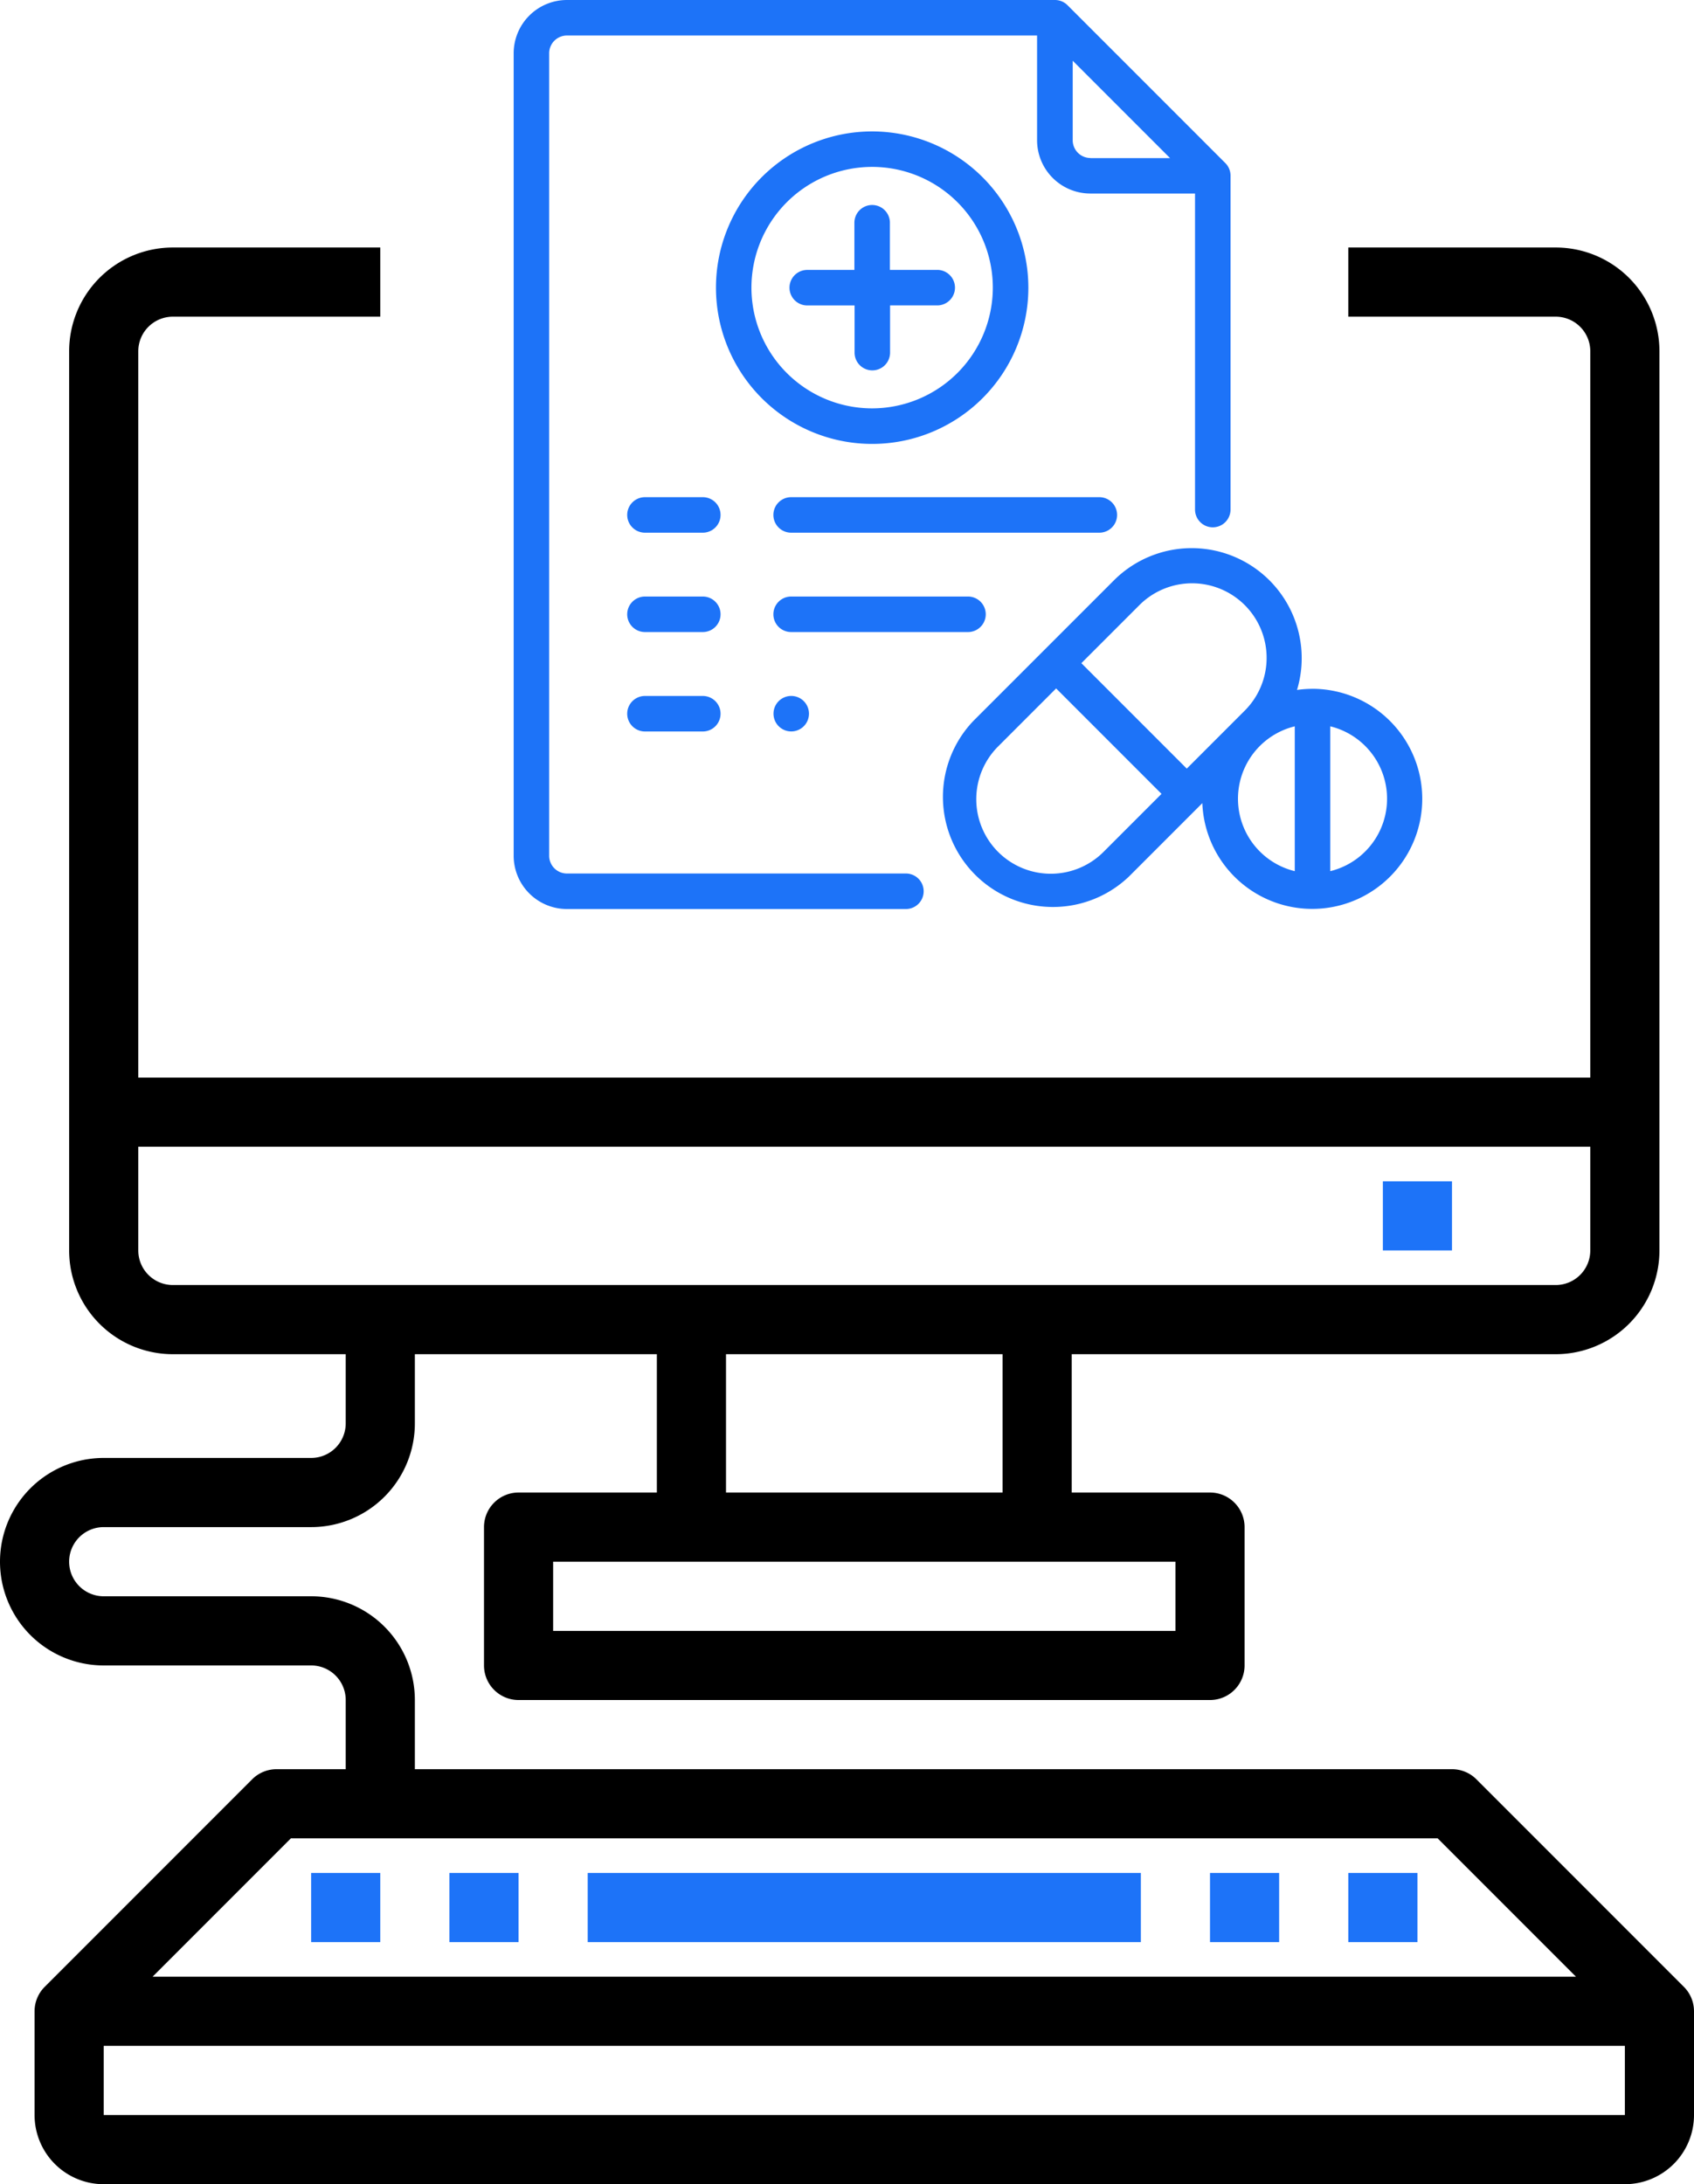
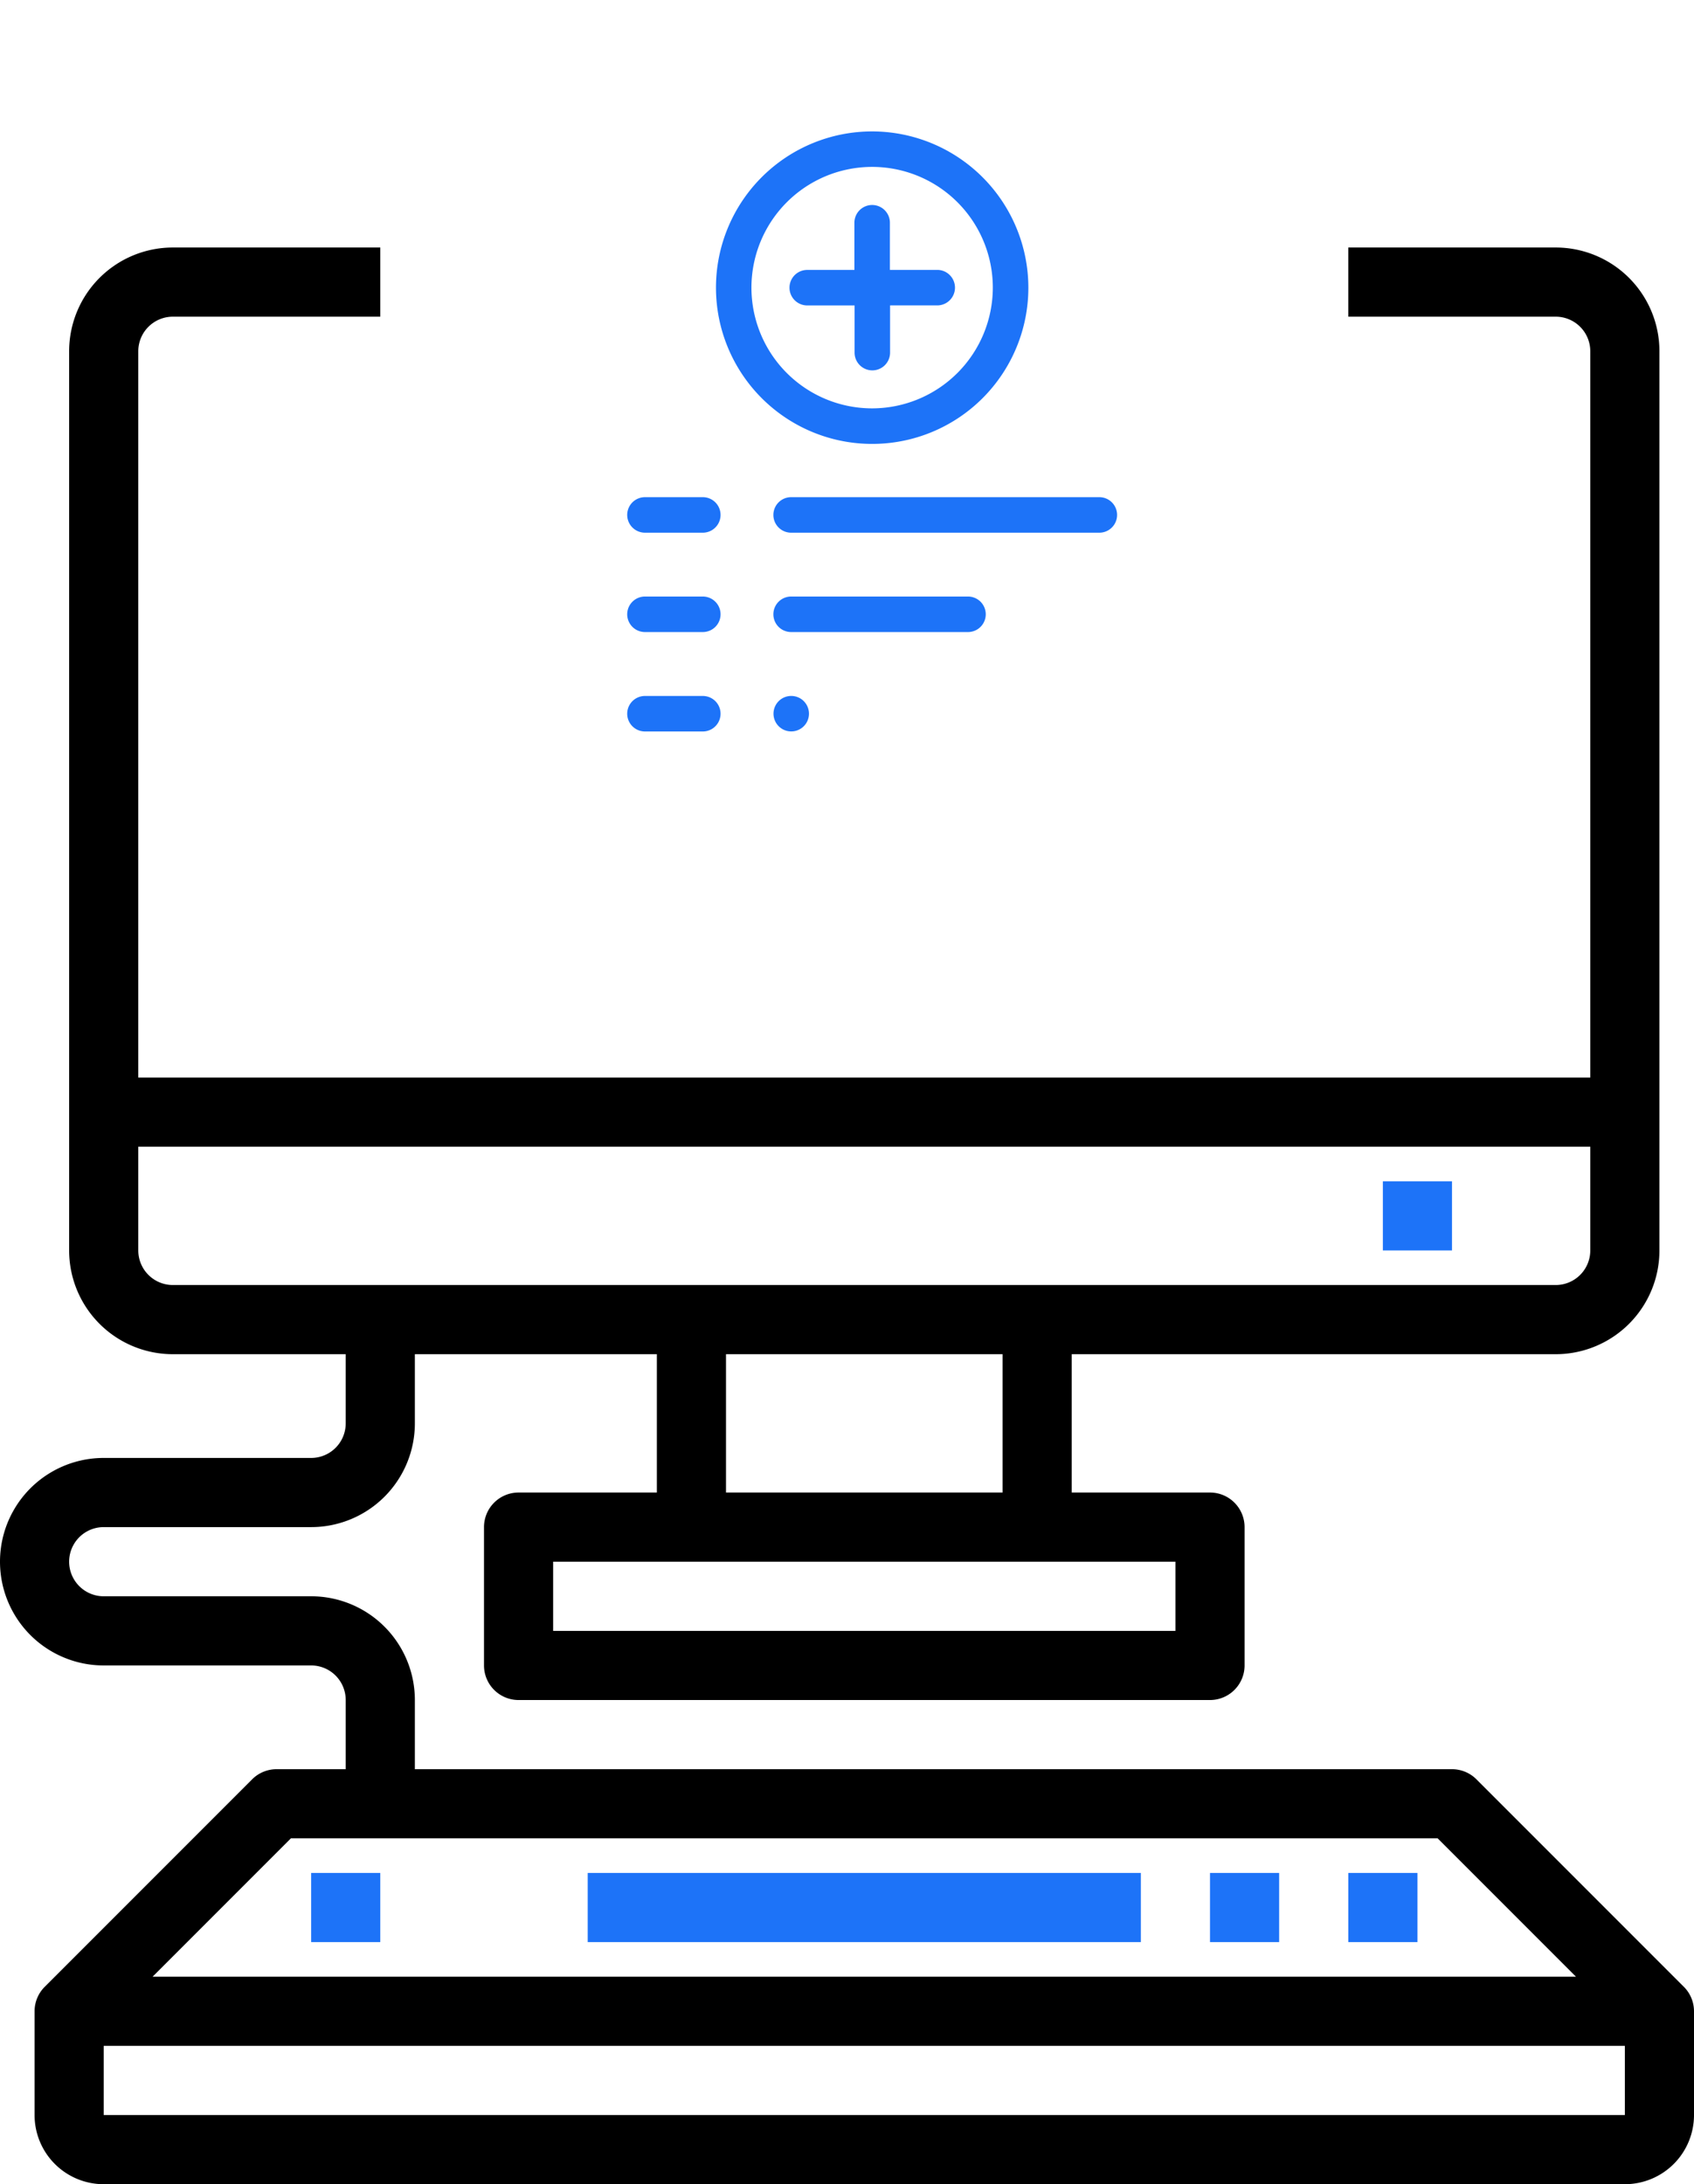
<svg xmlns="http://www.w3.org/2000/svg" width="49" height="63.157" viewBox="0 0 49 63.157">
  <g id="digitalized-prescriptions" transform="translate(-7 1.157)">
    <path id="Path_1901" data-name="Path 1901" d="M55.707,56.293l-6-6A1,1,0,0,0,49,50H19V48a3,3,0,0,0-3-3H10a1,1,0,0,1,0-2h6a3,3,0,0,0,3-3V38h7v4H22a1,1,0,0,0-1,1v4a1,1,0,0,0,1,1H42a1,1,0,0,0,1-1V43a1,1,0,0,0-1-1H38V38H52a3,3,0,0,0,3-3V9a3,3,0,0,0-3-3H46V8h6a1,1,0,0,1,1,1V30H11V9a1,1,0,0,1,1-1h6V6H12A3,3,0,0,0,9,9V35a3,3,0,0,0,3,3h5v2a1,1,0,0,1-1,1H10a3,3,0,0,0,0,6h6a1,1,0,0,1,1,1v2H15a1,1,0,0,0-.707.293l-6,6A1,1,0,0,0,8,57v3a2,2,0,0,0,2,2H54a2,2,0,0,0,2-2V57a1,1,0,0,0-.293-.707ZM41,46H23V44H41Zm-5-4H28V38h8ZM11,35V32H53v3a1,1,0,0,1-1,1H12A1,1,0,0,1,11,35Zm4.414,17H48.586l4,4H11.414ZM10,60V58H54v2Z" />
    <path id="Path_1902" data-name="Path 1902" d="M16,53h2v2H16Z" fill="#1d73f8" />
-     <path id="Path_1903" data-name="Path 1903" d="M20,53h2v2H20Z" fill="#1d73f8" />
    <path id="Path_1904" data-name="Path 1904" d="M42,53h2v2H42Z" fill="#1d73f8" />
    <path id="Path_1905" data-name="Path 1905" d="M24,53H40v2H24Z" fill="#1d73f8" />
    <path id="Path_1906" data-name="Path 1906" d="M46,53h2v2H46Z" fill="#1d73f8" />
    <path id="Path_1907" data-name="Path 1907" d="M47,33h2v2H47Z" fill="#1d73f8" />
    <g id="prescription_1_" data-name="prescription(1)" transform="translate(21.858 -1.172)">
      <g id="Group_1711" data-name="Group 1711" transform="translate(7.979 5.942)">
        <g id="Group_1710" data-name="Group 1710">
          <path id="Path_1913" data-name="Path 1913" d="M159.686,117.344h-1.364v-1.364a.513.513,0,1,0-1.027,0v1.364h-1.364a.513.513,0,0,0,0,1.027H157.3v1.364a.513.513,0,1,0,1.027,0V118.37h1.364a.513.513,0,0,0,0-1.027Z" transform="translate(-155.418 -115.466)" fill="#1d73f8" />
        </g>
      </g>
      <g id="Group_1713" data-name="Group 1713" transform="translate(5.852 3.815)">
        <g id="Group_1712" data-name="Group 1712">
          <path id="Path_1914" data-name="Path 1914" d="M118.51,74.042a4.518,4.518,0,1,0,4.518,4.518A4.523,4.523,0,0,0,118.51,74.042Zm0,8.008A3.491,3.491,0,1,1,122,78.56,3.495,3.495,0,0,1,118.51,82.05Z" transform="translate(-113.992 -74.042)" fill="#1d73f8" />
        </g>
      </g>
      <g id="Group_1715" data-name="Group 1715" transform="translate(0 0.015)">
        <g id="Group_1714" data-name="Group 1714" transform="translate(0 0)">
-           <path id="Path_1915" data-name="Path 1915" d="M20.589,4.734,16.02.165a.514.514,0,0,0-.363-.15H1.54A1.542,1.542,0,0,0,0,1.555v23.2A1.542,1.542,0,0,0,1.54,26.3h9.806a.513.513,0,0,0,0-1.027H1.54a.514.514,0,0,1-.513-.513V1.555a.514.514,0,0,1,.513-.513h13.6V4.071a1.542,1.542,0,0,0,1.54,1.54h3.029v9.138a.513.513,0,0,0,1.027,0V5.1A.513.513,0,0,0,20.589,4.734Zm-3.905-.15a.514.514,0,0,1-.513-.513v-2.3l2.816,2.816h-2.3Z" transform="translate(0 -0.015)" fill="#1d73f8" />
-         </g>
+           </g>
      </g>
      <g id="Group_1717" data-name="Group 1717" transform="translate(7.512 14.389)">
        <g id="Group_1716" data-name="Group 1716">
          <path id="Path_1916" data-name="Path 1916" d="M155.753,280h-8.915a.513.513,0,1,0,0,1.027h8.915a.513.513,0,1,0,0-1.027Z" transform="translate(-146.324 -279.998)" fill="#1d73f8" />
        </g>
      </g>
      <g id="Group_1719" data-name="Group 1719" transform="translate(3.285 14.389)">
        <g id="Group_1718" data-name="Group 1718">
          <path id="Path_1917" data-name="Path 1917" d="M66.182,280H64.509a.513.513,0,0,0,0,1.027h1.673a.513.513,0,0,0,0-1.027Z" transform="translate(-63.996 -279.998)" fill="#1d73f8" />
        </g>
      </g>
      <g id="Group_1721" data-name="Group 1721" transform="translate(7.512 17.264)">
        <g id="Group_1720" data-name="Group 1720">
          <path id="Path_1918" data-name="Path 1918" d="M151.954,335.994h-5.116a.513.513,0,1,0,0,1.027h5.116a.513.513,0,1,0,0-1.027Z" transform="translate(-146.324 -335.994)" fill="#1d73f8" />
        </g>
      </g>
      <g id="Group_1723" data-name="Group 1723" transform="translate(3.285 17.264)">
        <g id="Group_1722" data-name="Group 1722">
          <path id="Path_1919" data-name="Path 1919" d="M66.182,335.994H64.509a.513.513,0,1,0,0,1.027h1.673a.513.513,0,1,0,0-1.027Z" transform="translate(-63.996 -335.994)" fill="#1d73f8" />
        </g>
      </g>
      <g id="Group_1725" data-name="Group 1725" transform="translate(7.512 20.139)">
        <g id="Group_1724" data-name="Group 1724">
          <path id="Path_1920" data-name="Path 1920" d="M147.2,392.141a.513.513,0,1,0,.15.363A.516.516,0,0,0,147.2,392.141Z" transform="translate(-146.32 -391.991)" fill="#1d73f8" />
        </g>
      </g>
      <g id="Group_1727" data-name="Group 1727" transform="translate(3.285 20.139)">
        <g id="Group_1726" data-name="Group 1726">
          <path id="Path_1921" data-name="Path 1921" d="M66.182,391.991H64.509a.513.513,0,1,0,0,1.027h1.673a.513.513,0,1,0,0-1.027Z" transform="translate(-63.996 -391.991)" fill="#1d73f8" />
        </g>
      </g>
      <g id="Group_1729" data-name="Group 1729" transform="translate(12.363 15.868)">
        <g id="Group_1728" data-name="Group 1728">
-           <path id="Path_1922" data-name="Path 1922" d="M251.542,312.866a3.182,3.182,0,0,0-.444.032,3.182,3.182,0,0,0-5.3-3.165l-4.066,4.065a3.183,3.183,0,0,0,4.5,4.5l2.127-2.127a3.182,3.182,0,1,0,3.18-3.306Zm-6.033,4.707a2.156,2.156,0,1,1-3.049-3.049l1.67-1.67,3.049,3.049Zm2.4-2.4-3.049-3.049,1.67-1.67a2.156,2.156,0,1,1,3.049,3.049Zm3.124,2.965a2.156,2.156,0,0,1,0-4.188Zm1.027,0v-4.188a2.156,2.156,0,0,1,0,4.188Z" transform="translate(-240.802 -308.801)" fill="#1d73f8" />
-         </g>
+           </g>
      </g>
    </g>
  </g>
</svg>